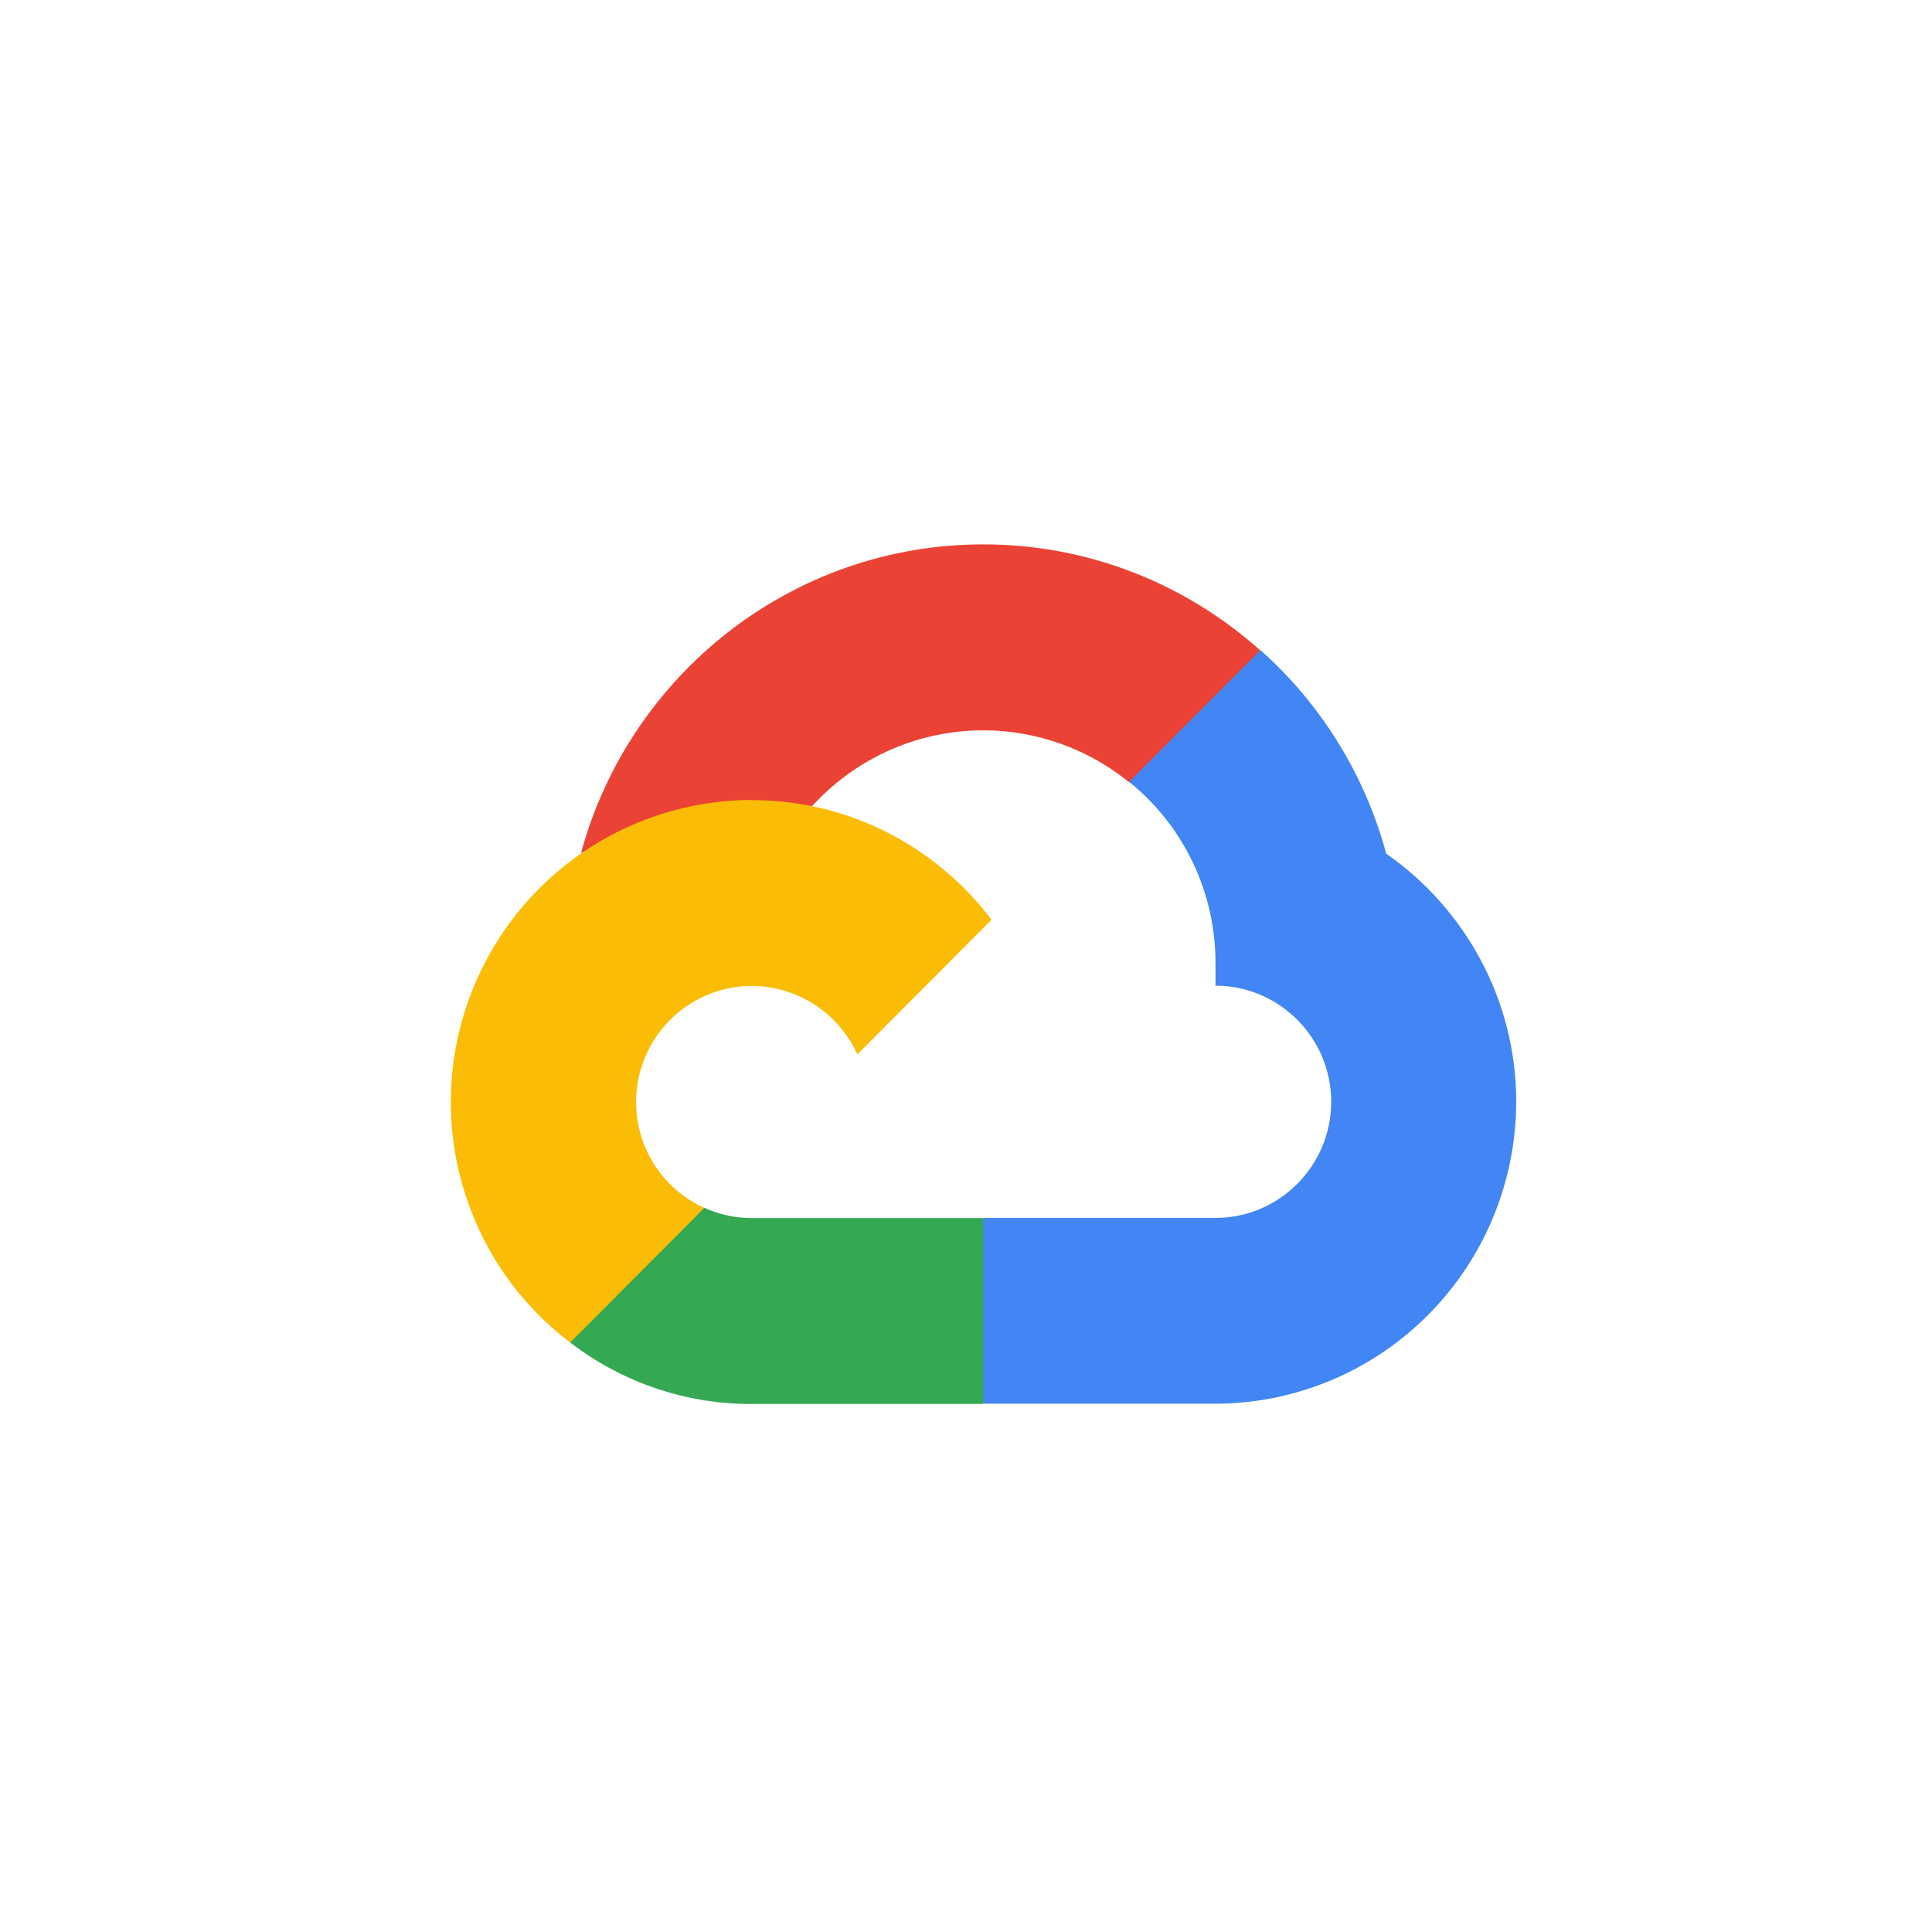
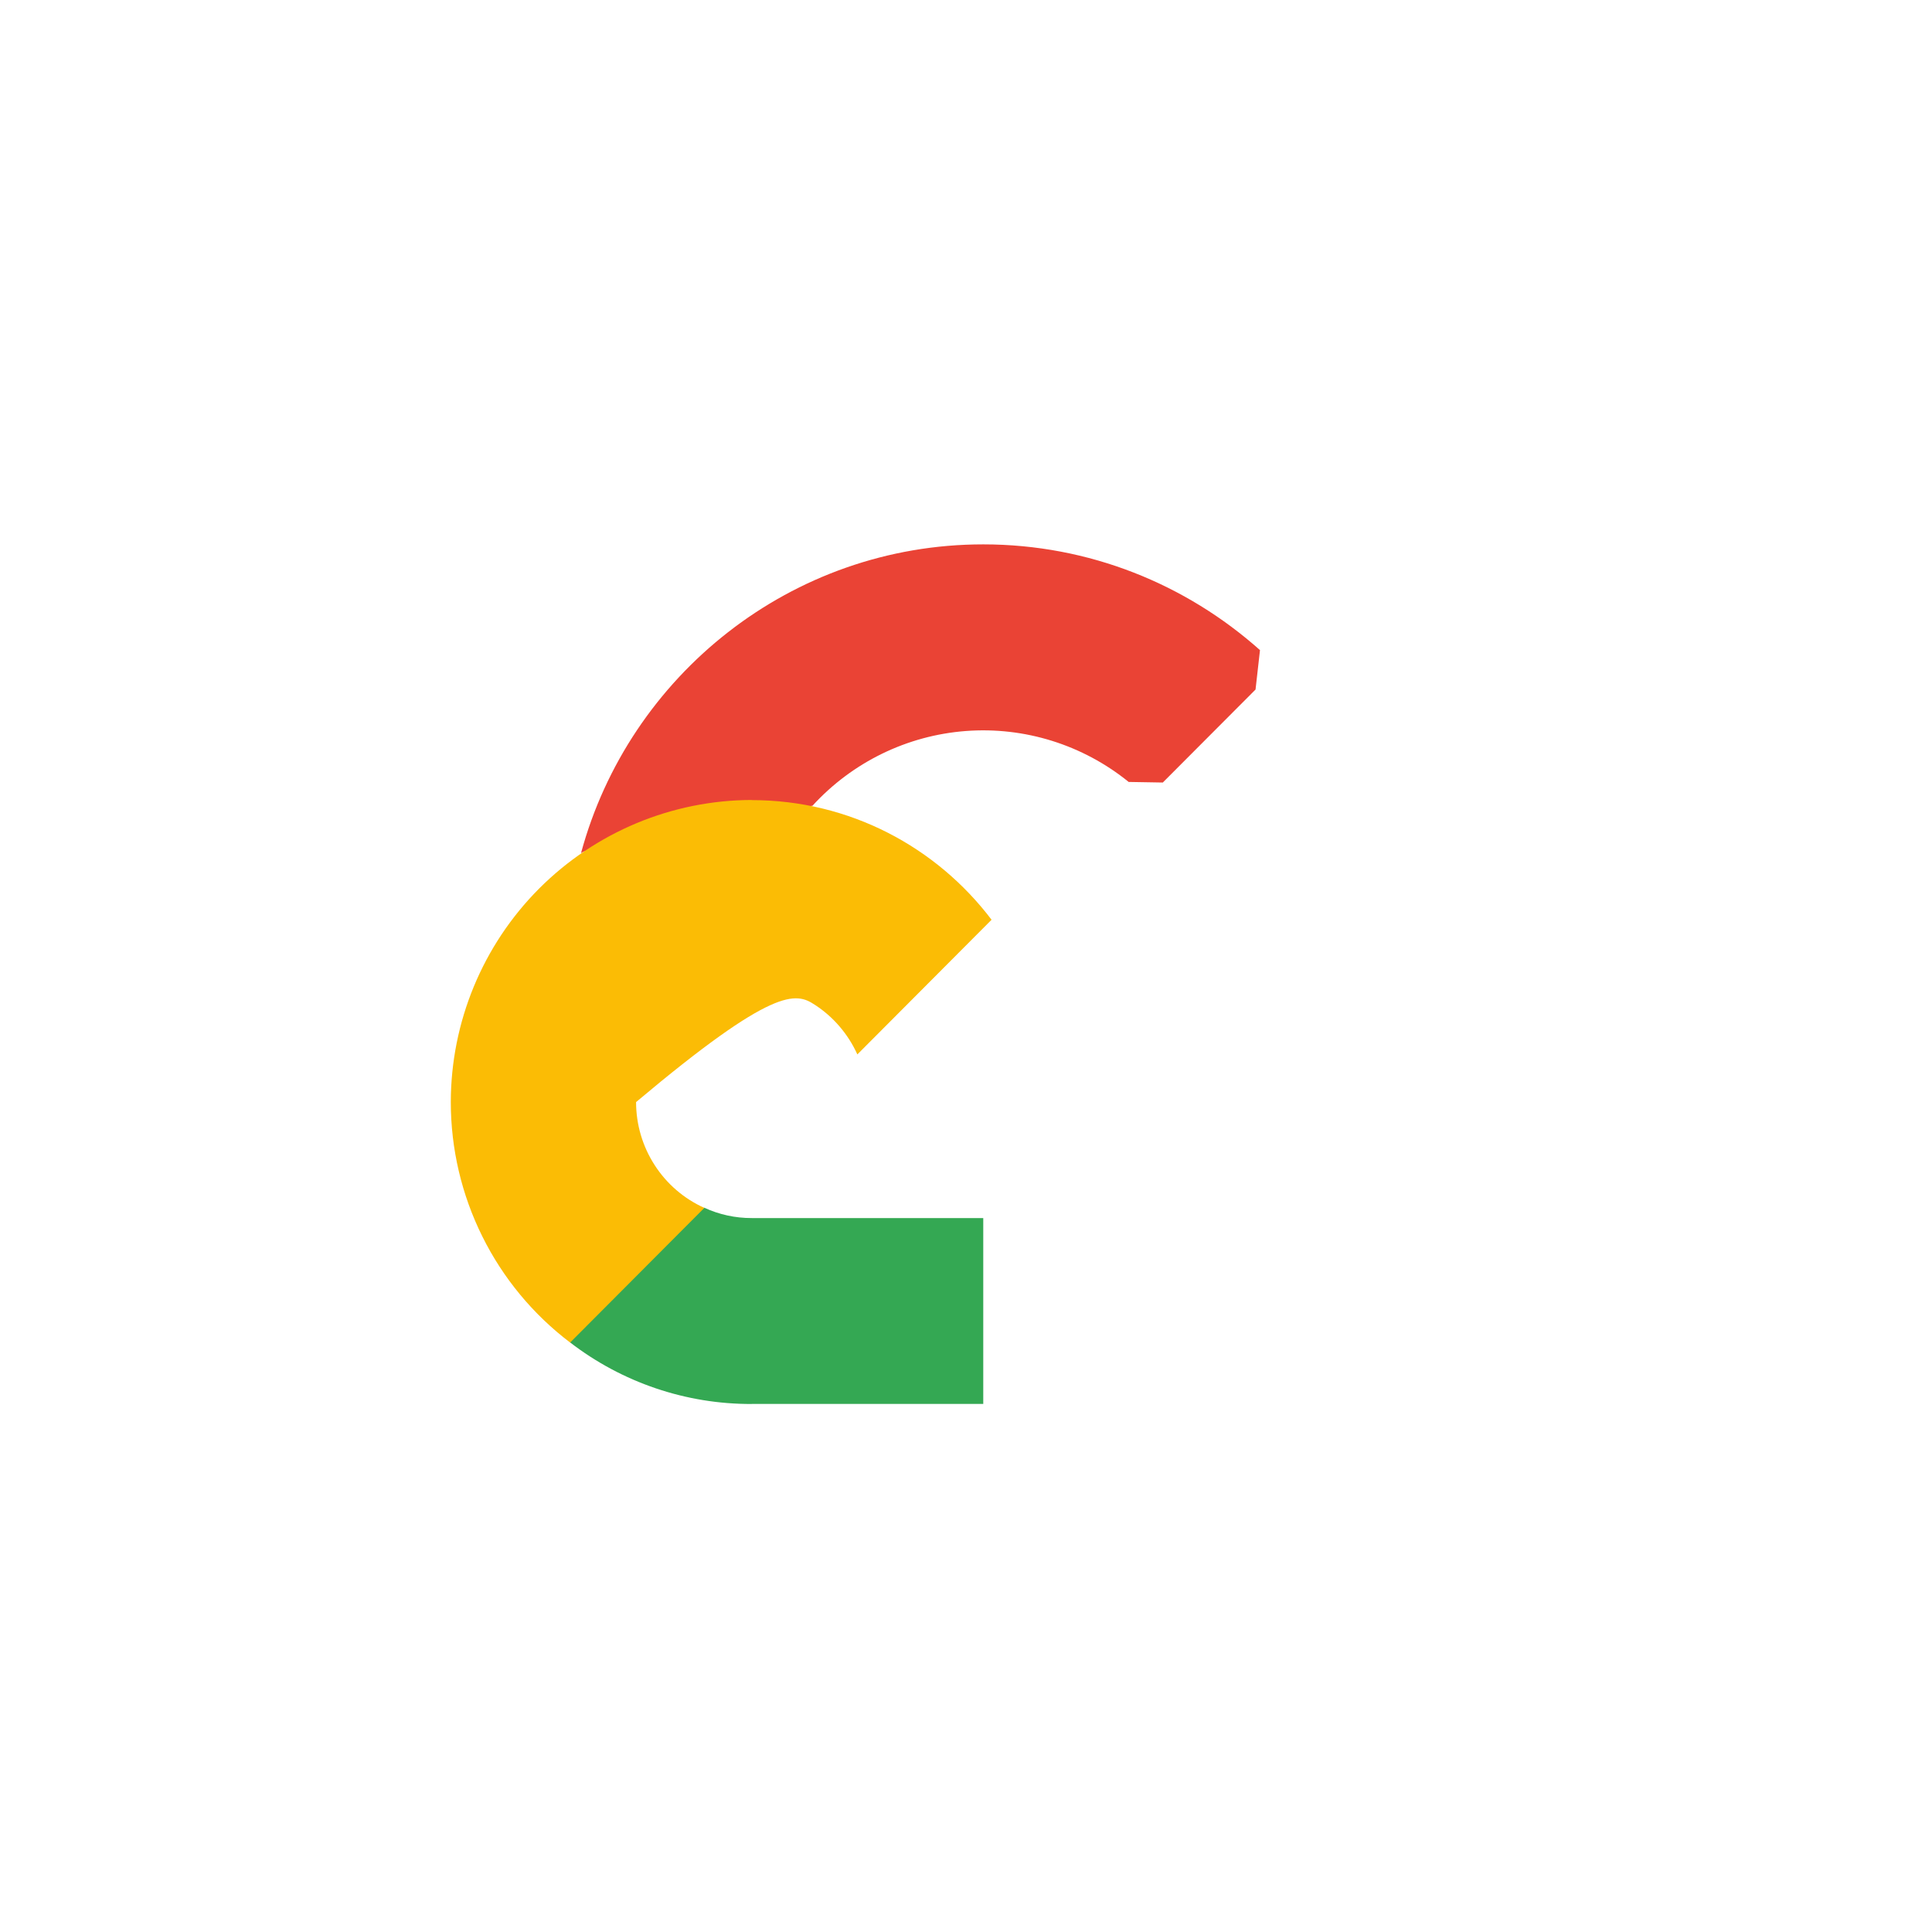
<svg xmlns="http://www.w3.org/2000/svg" width="30" height="30" viewBox="0 0 30 30" fill="none">
  <g id="Frame 1000002870">
    <g id="Group 28585">
      <g id="Group 4756">
        <path id="Vector" d="M17.526 12.142L18.056 12.151L19.496 10.707L19.565 10.095C18.421 9.075 16.916 8.453 15.268 8.453C12.286 8.453 9.768 10.489 9.022 13.247C9.18 13.137 9.516 13.219 9.516 13.219L12.393 12.744C12.393 12.744 12.541 12.498 12.615 12.513C13.233 11.836 14.085 11.42 14.998 11.351C15.91 11.282 16.814 11.565 17.526 12.142Z" fill="#EA4335" />
-         <path id="Vector_2" d="M21.524 13.252C21.194 12.031 20.515 10.934 19.572 10.095L17.533 12.14C17.951 12.477 18.289 12.904 18.521 13.39C18.753 13.875 18.874 14.407 18.874 14.945V15.306C19.866 15.306 20.671 16.116 20.671 17.109C20.671 18.102 19.863 18.912 18.874 18.912H15.279L14.919 19.274V21.438L15.279 21.797H18.874C20.112 21.794 21.298 21.299 22.173 20.42C23.049 19.542 23.541 18.351 23.544 17.109C23.542 15.513 22.74 14.099 21.52 13.252H21.524Z" fill="#4285F4" />
        <path id="Vector_3" d="M11.674 21.8H15.268V18.914H11.674C11.419 18.915 11.167 18.86 10.935 18.753L10.416 18.913L8.977 20.357L8.851 20.844C9.66 21.468 10.654 21.805 11.675 21.801L11.674 21.8Z" fill="#34A853" />
-         <path id="Vector_4" d="M11.675 12.422C10.436 12.424 9.248 12.919 8.371 13.798C7.495 14.677 7.002 15.869 7 17.112C7 17.836 7.167 18.55 7.489 19.198C7.81 19.846 8.277 20.41 8.853 20.847L10.937 18.756C10.621 18.614 10.353 18.383 10.165 18.091C9.977 17.8 9.877 17.46 9.877 17.113C9.877 16.117 10.684 15.31 11.674 15.31C12.02 15.311 12.359 15.411 12.649 15.6C12.94 15.788 13.17 16.057 13.313 16.373L15.397 14.282C14.542 13.153 13.192 12.424 11.673 12.424L11.675 12.422Z" fill="#FBBC05" />
+         <path id="Vector_4" d="M11.675 12.422C10.436 12.424 9.248 12.919 8.371 13.798C7.495 14.677 7.002 15.869 7 17.112C7 17.836 7.167 18.55 7.489 19.198C7.81 19.846 8.277 20.41 8.853 20.847L10.937 18.756C10.621 18.614 10.353 18.383 10.165 18.091C9.977 17.8 9.877 17.46 9.877 17.113C12.02 15.311 12.359 15.411 12.649 15.6C12.94 15.788 13.17 16.057 13.313 16.373L15.397 14.282C14.542 13.153 13.192 12.424 11.673 12.424L11.675 12.422Z" fill="#FBBC05" />
      </g>
    </g>
  </g>
</svg>